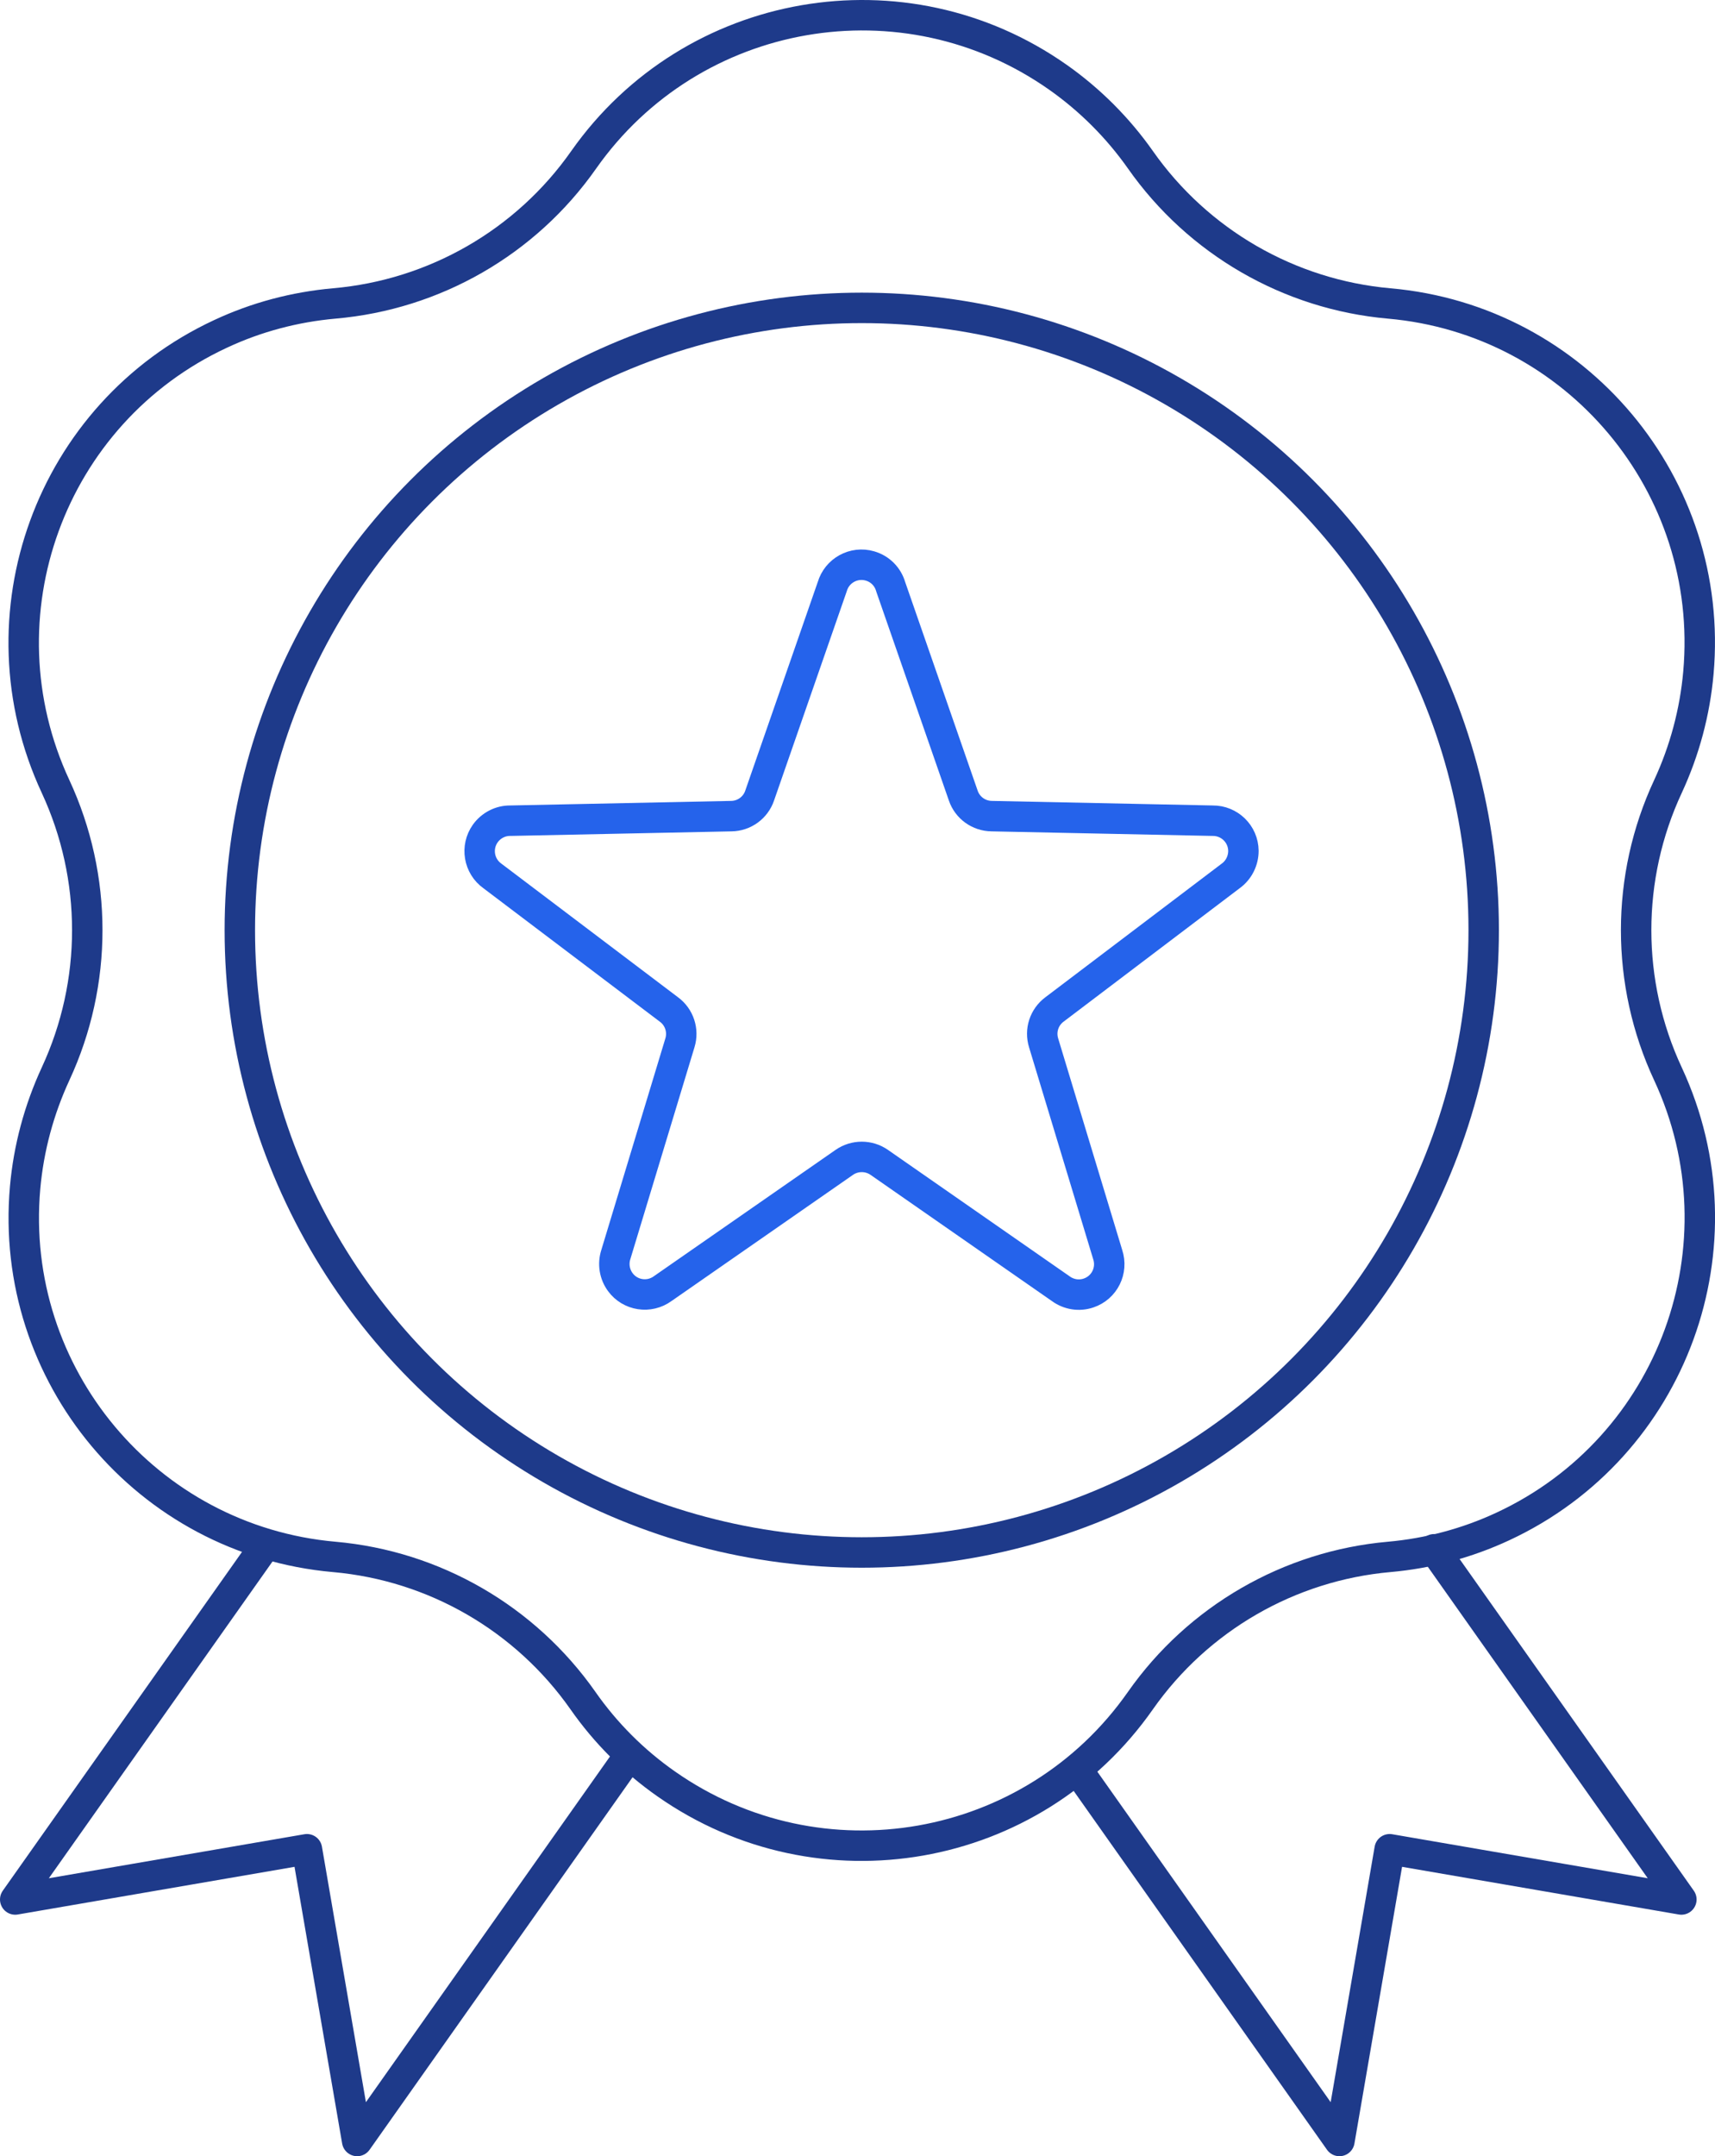
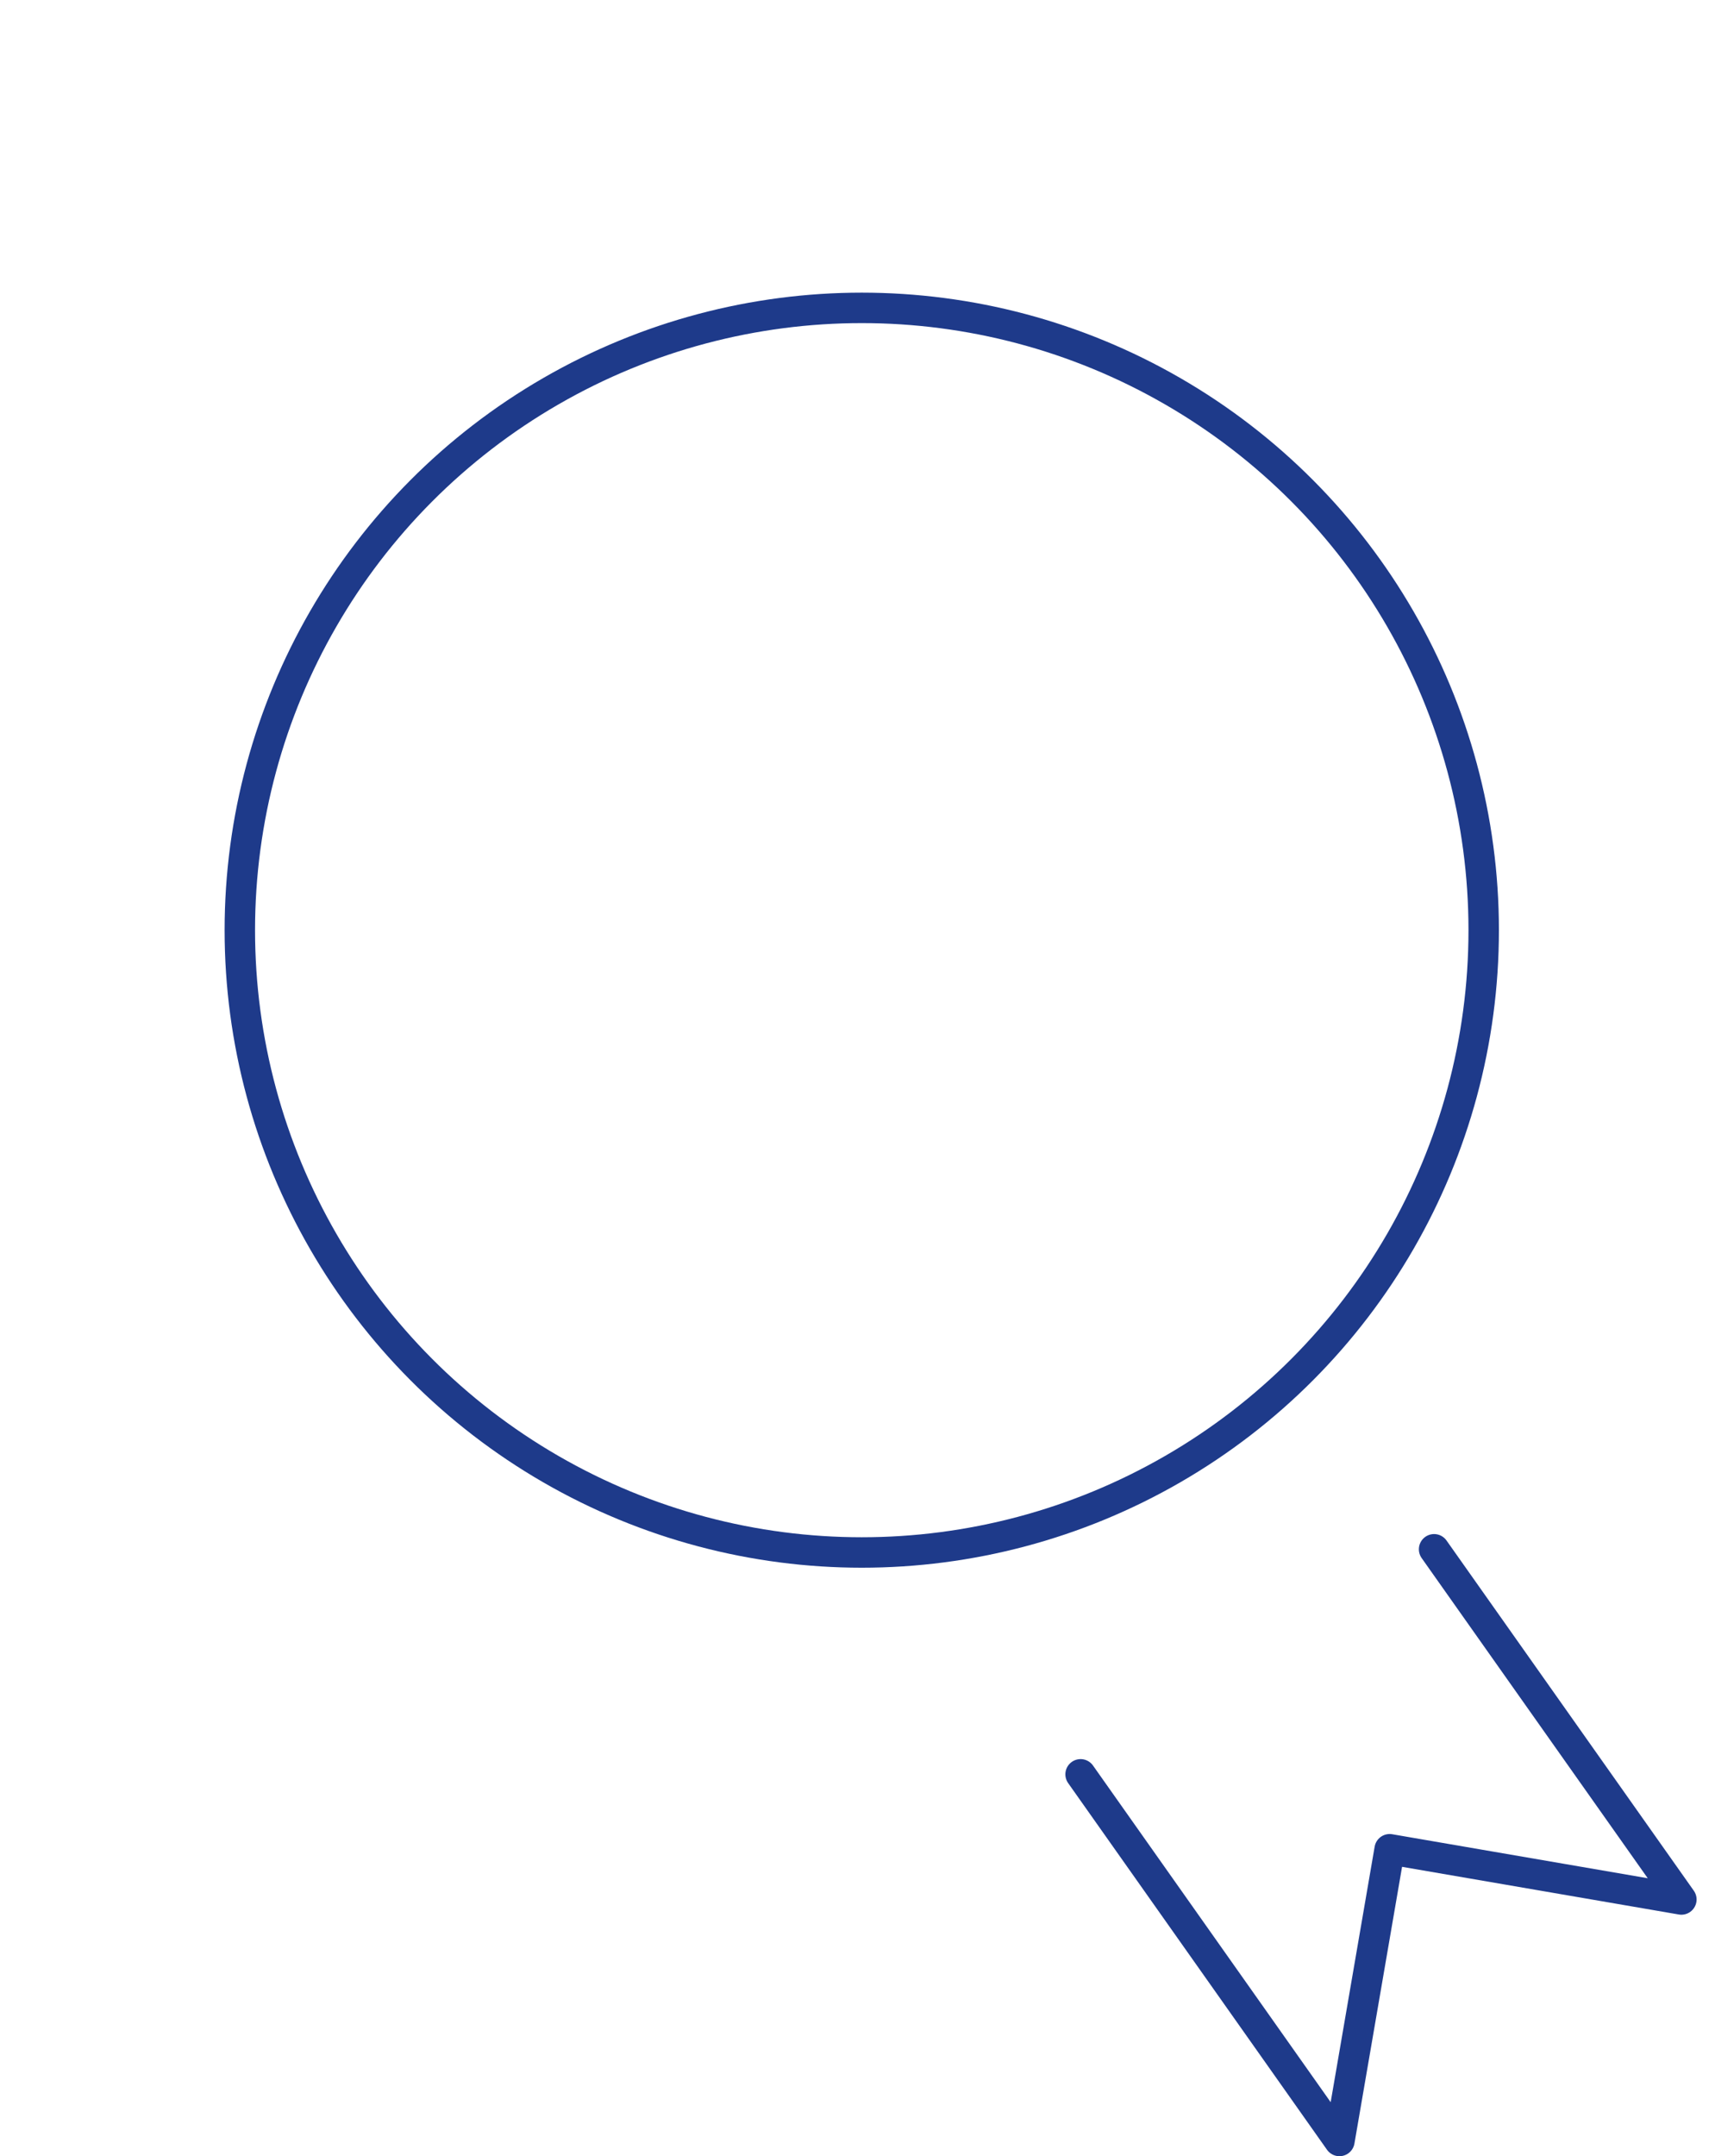
<svg xmlns="http://www.w3.org/2000/svg" id="Layer_2" data-name="Layer 2" viewBox="0 0 112.7 141.61">
  <defs>
    <style>
      .cls-1 {
        stroke: #1e3a8a;
      }

      .cls-1, .cls-2 {
        fill: none;
        stroke-linecap: round;
        stroke-linejoin: round;
        stroke-width: 2px;
      }

      .cls-2 {
        stroke: #2563eb;
      }
    </style>
  </defs>
  <g id="Layer_1-2" data-name="Layer 1">
-     <path class="cls-2" d="M58.53,38.53l4.77,13.72c.27.8,1.02,1.34,1.87,1.35l14.52.3c1.1-.01,2.01.87,2.02,1.98,0,.65-.31,1.27-.84,1.65l-11.58,8.77c-.68.51-.96,1.38-.71,2.19l4.21,13.9c.35,1.05-.21,2.18-1.26,2.53-.62.21-1.3.1-1.83-.29l-11.92-8.29c-.69-.48-1.61-.48-2.3,0l-11.93,8.29c-.89.65-2.14.46-2.79-.43-.38-.52-.49-1.19-.29-1.81l4.21-13.9c.25-.81-.04-1.69-.72-2.19l-11.6-8.77c-.9-.64-1.11-1.89-.47-2.79.38-.53,1-.85,1.65-.84l14.52-.3c.84-.01,1.59-.55,1.86-1.35l4.77-13.72c.31-1.06,1.42-1.67,2.48-1.36.66.19,1.17.7,1.36,1.36Z" />
-     <path class="cls-1" d="M74.94,10.49h0c3.79,5.4,9.78,8.86,16.35,9.44h0c12.31,1.08,21.41,11.94,20.32,24.25-.23,2.59-.91,5.12-2,7.47h0c-2.79,5.98-2.79,12.9,0,18.88h0c5.21,11.2.36,24.51-10.85,29.72-2.36,1.1-4.89,1.77-7.47,2h0c-6.57.58-12.56,4.04-16.35,9.44h0c-7.09,10.12-21.04,12.56-31.16,5.47-2.13-1.49-3.98-3.34-5.47-5.47h0c-3.79-5.4-9.77-8.86-16.35-9.44h0c-12.31-1.09-21.4-11.95-20.31-24.25.23-2.59.91-5.11,2-7.47h0c2.78-5.99,2.78-12.89,0-18.88h0c-5.21-11.2-.36-24.51,10.84-29.72,2.35-1.1,4.88-1.77,7.47-2h0c6.59-.57,12.6-4.02,16.4-9.44h0C45.47.39,59.43-2.03,69.53,5.08c2.1,1.48,3.93,3.31,5.41,5.41Z" />
    <circle class="cls-1" cx="56.63" cy="61.09" r="40.87" />
-     <polyline class="cls-1" points="41.01 115.78 23.47 140.61 20.17 121.45 1 124.75 17.25 101.75" />
    <polyline class="cls-1" points="71.01 116.53 88.02 140.61 91.32 121.45 110.49 124.75 94.24 101.75" />
  </g>
</svg>